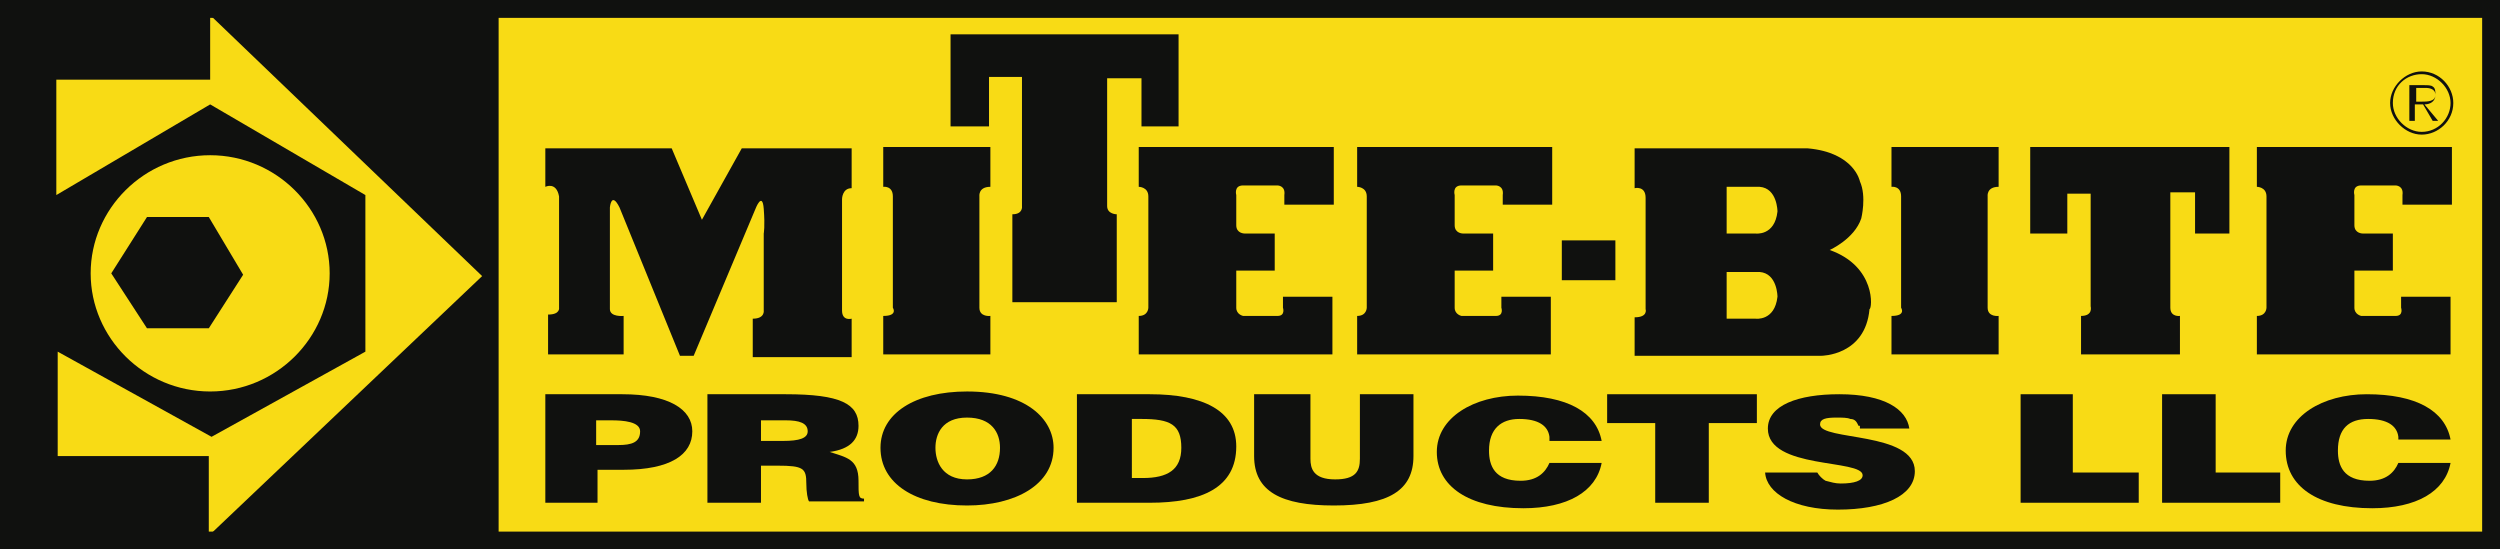
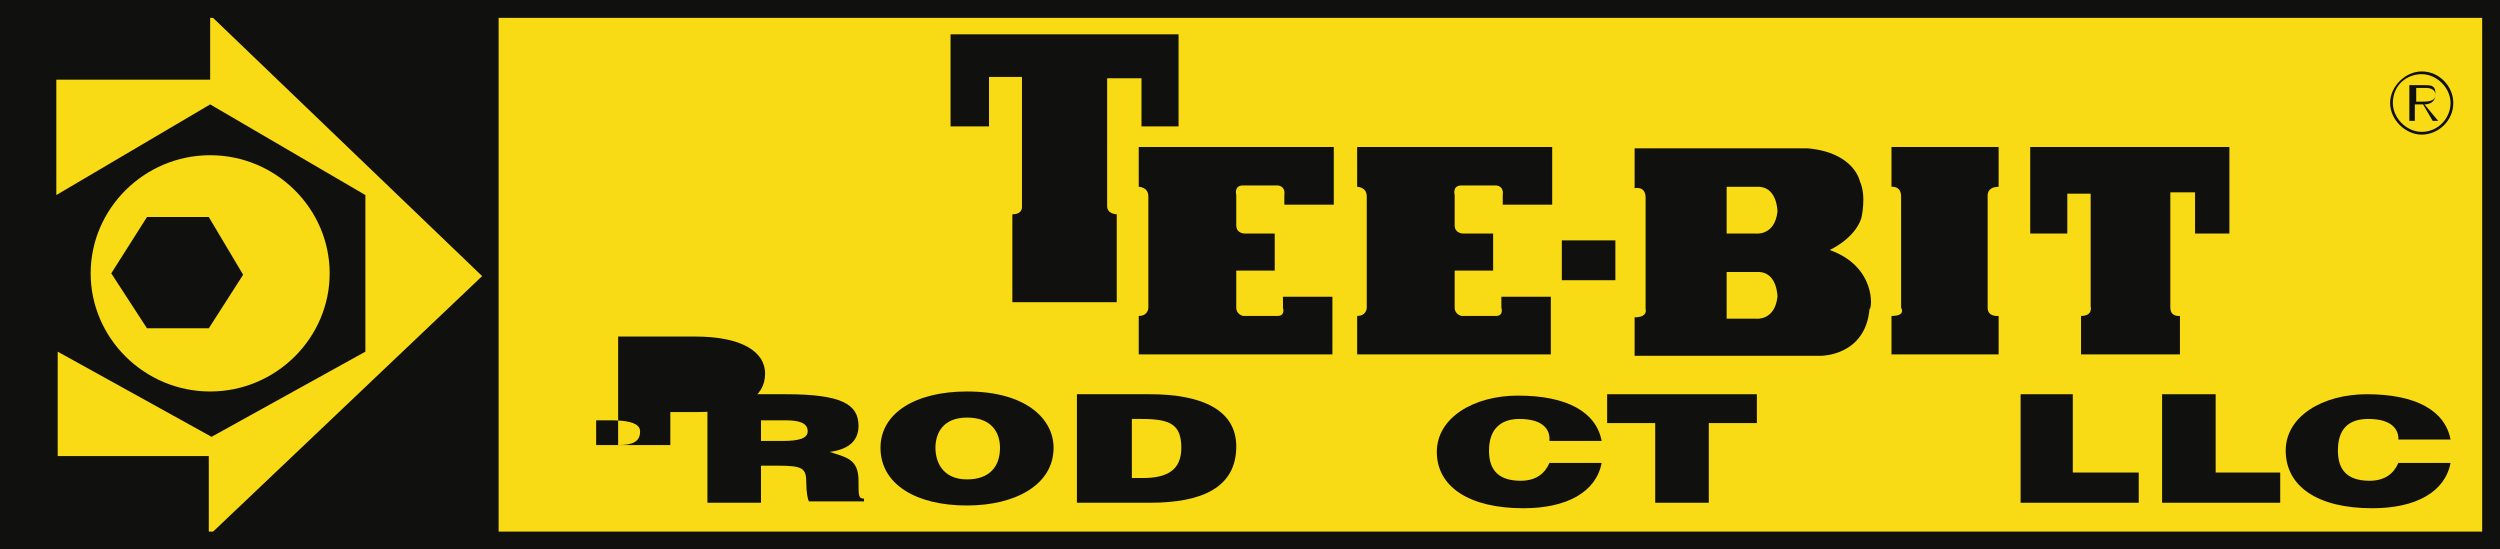
<svg xmlns="http://www.w3.org/2000/svg" version="1.1" id="Livello_1" x="0px" y="0px" width="182px" height="40px" viewBox="0 0 182 40" style="enable-background:new 0 0 182 40;" xml:space="preserve">
  <style type="text/css">
	.st0{fill:#F8DB15;}
	.st1{fill:#10110F;}
</style>
  <g>
    <g>
      <rect x="0.6" y="0.6" class="st0" width="180.7" height="38.7" />
      <path class="st1" d="M180.7,1.3v37.4H1.3V1.3H180.7 M182,0H0v40h182V0L182,0z" />
    </g>
    <g>
      <path class="st1" d="M137.7,10.7v2.9c0,0,0.7-0.1,0.7,0.7v8.1c0,0,0.4,0.6-0.7,0.6v2.8h7.8V23c0,0-0.8,0.1-0.8-0.6v-8.1    c0,0-0.1-0.7,0.8-0.7v-2.9H137.7z" />
      <path class="st1" d="M82.9,10.7v2.9c0,0,0.7,0,0.7,0.7s0,0,0,0v8.1c0,0,0,0.6-0.7,0.6v2.8h14.1v-4.2h-3.6v0.8c0,0,0.2,0.6-0.4,0.6    h-2.5c0,0-0.5-0.1-0.5-0.6v-2.7h2.8V17h-2.2c0,0-0.6,0-0.6-0.6v-2.2c0,0-0.2-0.7,0.5-0.7h2.5c0,0,0.6,0,0.5,0.7v0.7h3.6v-4.2H82.9    z" />
      <path class="st1" d="M69.2,2.5v6.7H72V5.6h2.4V15c0,0,0.1,0.6-0.7,0.6v6.4h7.6v-6.4c0,0-0.7,0-0.7-0.6V5.7h2.5v3.5h2.7V2.5H69.2z" />
-       <path class="st1" d="M64.3,10.7v2.9c0,0,0.7-0.1,0.7,0.7v8.1c0,0,0.4,0.6-0.7,0.6v2.8h7.8V23c0,0-0.8,0.1-0.8-0.6v-8.1    c0,0-0.1-0.7,0.8-0.7v-2.9H64.3z" />
-       <path class="st1" d="M39.7,10.7v2.9c0,0,0.8-0.4,1,0.7v8.1c0,0,0.1,0.5-0.8,0.5v2.9h5.5V23c0,0-1,0.1-1-0.5v-7.4    c0,0,0.1-1.2,0.7,0l4.4,10.8h1L55,15.2c0,0,0.5-1.3,0.6,0c0.1,1.3,0,1.8,0,1.8v5.6c0,0,0.1,0.6-0.8,0.6v2.8H62v-2.8    c0,0-0.7,0.2-0.7-0.6v-8.1c0,0,0-0.8,0.7-0.8v-2.9h-8l-2.9,5.2l-2.2-5.2H39.7z" />
      <path class="st1" d="M6.6,19.9c0-4.7,3.9-8.6,8.7-8.6s8.7,3.9,8.7,8.6s-3.9,8.6-8.7,8.6S6.6,24.6,6.6,19.9 M15.2,39v-5.8h-11v-7.6    l11.2,6.2l11.2-6.2V14.2L15.3,7.6L4.1,14.2V5.8h11.2V1.1l19.8,19L15.2,39z M0,40h36.3V0H0V40z" />
    </g>
    <polygon class="st1" points="10.7,15.8 15.2,15.8 17.7,20 15.2,23.9 10.7,23.9 8.1,19.9  " />
    <g>
      <path class="st1" d="M98.8,10.7v2.9c0,0,0.7,0,0.7,0.7s0,0,0,0v8.1c0,0,0,0.6-0.7,0.6v2.8h14.1v-4.2h-3.6v0.8c0,0,0.2,0.6-0.4,0.6    h-2.5c0,0-0.5-0.1-0.5-0.6v-2.7h2.8V17h-2.2c0,0-0.6,0-0.6-0.6v-2.2c0,0-0.2-0.7,0.5-0.7h2.5c0,0,0.6,0,0.5,0.7v0.7h3.6v-4.2H98.8    z" />
-       <path class="st1" d="M164.3,10.7v2.9c0,0,0.7,0,0.7,0.7s0,0,0,0v8.1c0,0,0,0.6-0.7,0.6v2.8h14.1v-4.2h-3.6v0.8    c0,0,0.2,0.6-0.4,0.6h-2.5c0,0-0.5-0.1-0.5-0.6v-2.7h2.8V17h-2.2c0,0-0.6,0-0.6-0.6v-2.2c0,0-0.2-0.7,0.5-0.7h2.5    c0,0,0.6,0,0.5,0.7v0.7h3.6v-4.2H164.3z" />
    </g>
    <rect x="113.7" y="17.5" class="st1" width="3.9" height="2.9" />
    <g>
      <path class="st1" d="M127.8,17h-2.1v-3.4h2.4c1.3,0.1,1.3,1.8,1.3,1.8C129.2,17.2,127.8,17,127.8,17 M127.8,23.2h-2.1v-3.4h2.4    c1.3,0.1,1.3,1.8,1.3,1.8C129.2,23.4,127.8,23.2,127.8,23.2 M133.2,18.2c0,0,1.8-0.8,2.3-2.3c0,0,0.4-1.6-0.1-2.7    c0,0-0.4-2.1-3.8-2.4H119v2.9c0,0,0.8-0.2,0.8,0.7v8.1c0,0,0.2,0.6-0.8,0.6v2.8h13.6c0,0,3.2,0,3.5-3.4    C136.3,22.5,136.6,19.4,133.2,18.2" />
      <path class="st1" d="M147.8,10.7V17h2.7v-2.9h1.7v8.2c0,0,0.2,0.7-0.7,0.7v2.8h7.2V23c0,0-0.7,0.1-0.7-0.6v-8.4h1.8V17h2.5v-6.3    H147.8z" />
      <path class="st1" d="M176.3,7.4c0.4,0,1,0,1-0.5c0-0.4-0.4-0.5-0.7-0.5h-0.7v1H176.3z M177.5,8.8h-0.4l-0.7-1.2h-0.6v1.2h-0.4V6.2    h1.1c0.2,0,0.5,0,0.6,0.1c0.2,0.1,0.2,0.4,0.2,0.6c0,0.5-0.4,0.7-0.8,0.7L177.5,8.8z M178.4,7.5c0-1.1-1-2.1-2.1-2.1    s-2.1,0.8-2.1,2.1c0,1.1,1,2.1,2.1,2.1C177.5,9.6,178.4,8.6,178.4,7.5 M174,7.5c0-1.2,1.1-2.3,2.3-2.3c1.3,0,2.3,1.1,2.3,2.3    c0,1.3-1.1,2.3-2.3,2.3C175.1,9.8,174,8.7,174,7.5" />
    </g>
    <polygon class="st1" points="147.1,36.6 147.1,28.7 150.9,28.7 150.9,34.4 155.7,34.4 155.7,36.6  " />
    <polygon class="st1" points="157.4,36.6 157.4,28.7 161.3,28.7 161.3,34.4 166,34.4 166,36.6  " />
    <g>
      <path class="st1" d="M174.6,31.8c-0.1-0.8-0.8-1.3-2.2-1.3s-2.2,0.7-2.2,2.3c0,1.1,0.4,2.2,2.3,2.2c1.2,0,1.8-0.6,2.1-1.3h3.8    c-0.4,2.1-2.5,3.3-5.7,3.3c-4,0-6.3-1.6-6.3-4.2c0-2.5,2.7-4.1,5.9-4.1c3.6,0,5.7,1.2,6.1,3.3H174.6z" />
-       <path class="st1" d="M45,32.4c1,0,1.6-0.2,1.6-1c0-0.7-1.2-0.8-2.1-0.8h-1.1v1.8H45z M39.7,36.6v-7.9h5.6c3.4,0,5.1,1.1,5.1,2.7    c0,1.7-1.6,2.8-5,2.8h-1.9v2.4H39.7z" />
+       <path class="st1" d="M45,32.4c1,0,1.6-0.2,1.6-1c0-0.7-1.2-0.8-2.1-0.8h-1.1v1.8H45z v-7.9h5.6c3.4,0,5.1,1.1,5.1,2.7    c0,1.7-1.6,2.8-5,2.8h-1.9v2.4H39.7z" />
      <path class="st1" d="M55.4,32.1H57c1.2,0,1.8-0.2,1.8-0.7c0-0.6-0.6-0.8-1.6-0.8h-1.8V32.1z M55.4,33.8v2.8h-3.9v-7.9h5.7    c4,0,5.3,0.7,5.3,2.3c0,1-0.6,1.7-2.1,1.9c1.2,0.4,2.1,0.5,2.1,2.1c0,1.1,0,1.3,0.4,1.3v0.2h-4c-0.1-0.1-0.2-0.7-0.2-1.3    c0-1.1-0.2-1.3-2.1-1.3h-1.2C55.4,33.9,55.4,33.8,55.4,33.8z" />
      <path class="st1" d="M68.1,32.6c0,1,0.5,2.3,2.3,2.3c1.7,0,2.4-1,2.4-2.3c0-1.1-0.6-2.2-2.4-2.2S68.1,31.6,68.1,32.6 M76.7,32.6    c0,2.7-2.8,4.2-6.3,4.2c-3.8,0-6.3-1.6-6.3-4.2c0-2.5,2.5-4.1,6.3-4.1C74.7,28.5,76.7,30.5,76.7,32.6" />
      <path class="st1" d="M82.4,34.8h0.8c1.8,0,2.8-0.6,2.8-2.2c0-1.7-0.8-2.1-2.9-2.1h-0.7V34.8z M78.4,36.6v-7.9h5.3    c3.9,0,6.3,1.2,6.3,3.8c0,3-2.5,4.1-6.3,4.1H78.4z" />
-       <path class="st1" d="M91.5,28.7h3.9v4.7c0,0.7,0.2,1.5,1.8,1.5c1.5,0,1.8-0.6,1.8-1.5v-4.7h3.9v4.5c0,2.5-1.8,3.6-5.8,3.6    c-3.8,0-5.8-1-5.8-3.6v-4.5H91.5z" />
      <path class="st1" d="M112.8,31.8c-0.1-0.8-0.8-1.3-2.2-1.3c-1.3,0-2.2,0.7-2.2,2.3c0,1.1,0.4,2.2,2.3,2.2c1.2,0,1.8-0.6,2.1-1.3    h3.8c-0.4,2.1-2.5,3.3-5.7,3.3c-4,0-6.3-1.6-6.3-4.1s2.7-4.1,5.9-4.1c3.6,0,5.7,1.2,6.1,3.3h-3.8V31.8z" />
    </g>
    <polygon class="st1" points="117,28.7 127.9,28.7 127.9,30.8 124.4,30.8 124.4,36.6 120.5,36.6 120.5,30.8 117,30.8  " />
    <g>
-       <path class="st1" d="M135.3,31c-0.1-0.2-0.2-0.5-0.6-0.5c-0.2-0.1-0.6-0.1-1-0.1c-0.8,0-1.2,0.1-1.2,0.5c0,1.2,6.9,0.5,6.9,3.4    c0,1.8-2.3,2.8-5.6,2.8c-3.2,0-5.2-1.2-5.3-2.7h3.8c0.1,0.2,0.4,0.5,0.6,0.6c0.4,0.1,0.7,0.2,1.1,0.2c1,0,1.6-0.2,1.6-0.6    c0-1.2-6.9-0.4-6.9-3.4c0-1.7,2.2-2.5,5.2-2.5c3.3,0,4.9,1.1,5.1,2.5h-3.6V31z" />
-     </g>
+       </g>
  </g>
</svg>